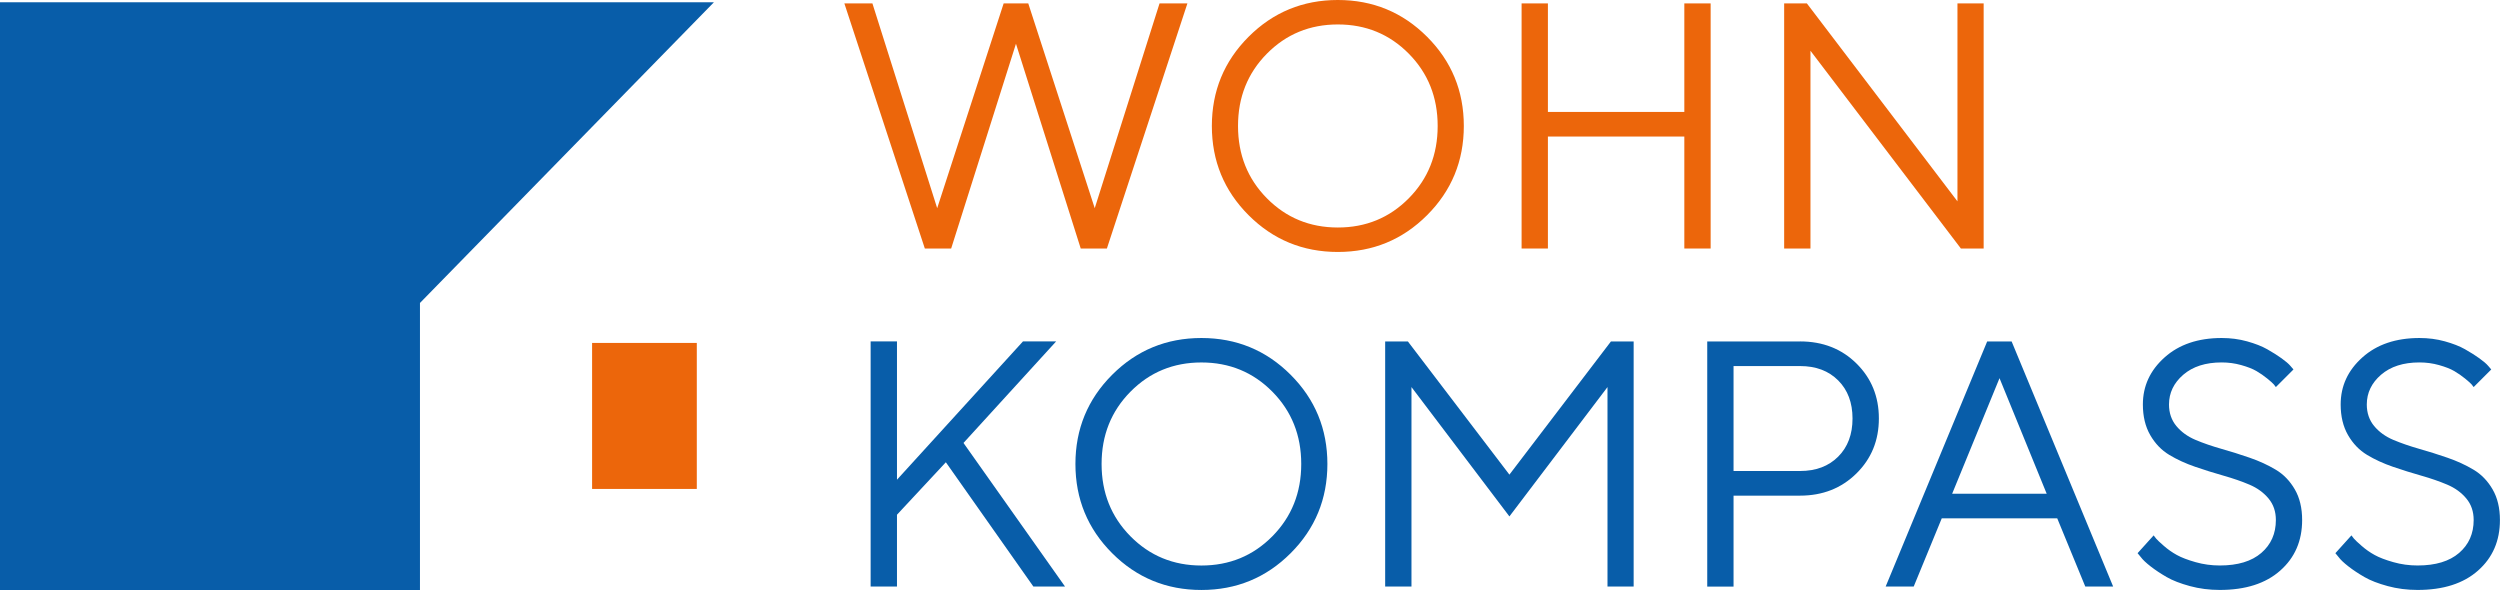
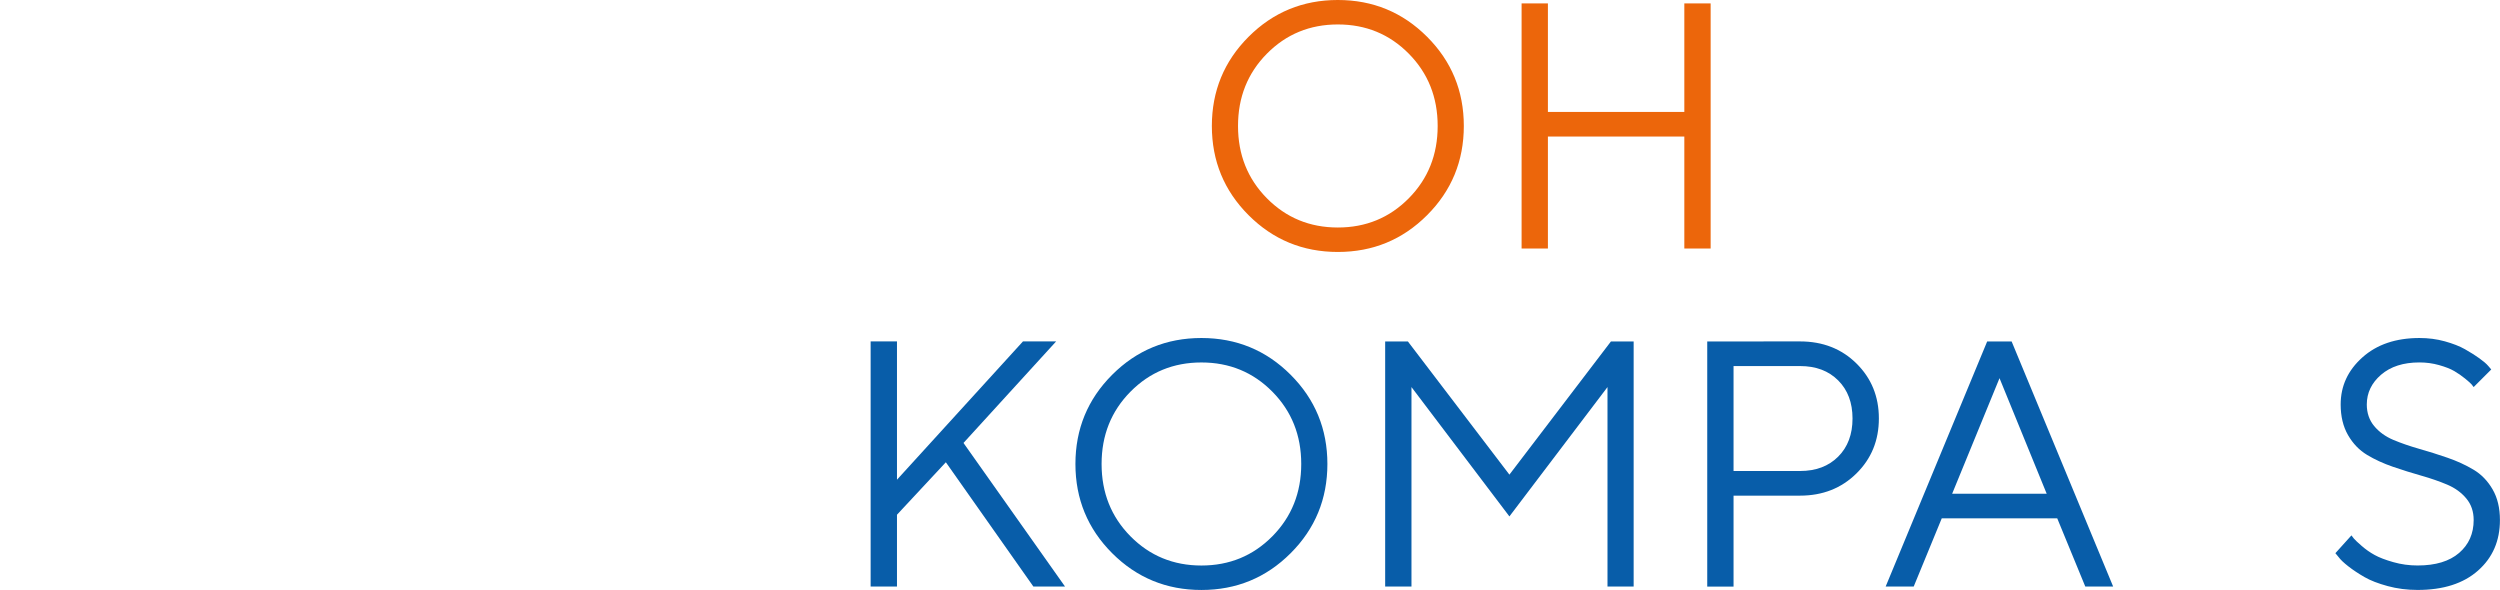
<svg xmlns="http://www.w3.org/2000/svg" id="Layer_2" data-name="Layer 2" viewBox="0 0 660.41 155.92">
  <defs>
    <style>
      .cls-1 {
        fill: #ec660b;
      }

      .cls-2 {
        fill: #085da9;
      }
    </style>
  </defs>
  <g id="Layer_1-2" data-name="Layer 1">
-     <rect class="cls-1" x="156.41" y="90.59" width="27.66" height="38.57" />
-     <polygon class="cls-2" points="188.59 .6 110.94 .6 107.24 .6 0 .6 0 155.92 110.94 155.92 110.94 80.03 188.59 .6" />
-     <path class="cls-1" d="m268.38,11.56l-17.12,54.1h-6.95L223.05.9h7.41l17.11,54.1L265.13.9h6.5l17.56,54.1L306.31.9h7.36l-21.27,64.75h-6.91l-17.11-54.1Z" />
    <path class="cls-1" d="m376.98,56.85c-6.47,6.47-14.33,9.71-23.57,9.71s-17.1-3.24-23.57-9.71c-6.47-6.47-9.71-14.33-9.71-23.57s3.24-17.1,9.71-23.57c6.47-6.47,14.33-9.71,23.57-9.71s17.1,3.24,23.57,9.71,9.71,14.33,9.71,23.57-3.24,17.1-9.71,23.57Zm-42.31-4.47c5.09,5.15,11.34,7.72,18.74,7.72s13.65-2.57,18.74-7.72c5.09-5.15,7.63-11.51,7.63-19.1s-2.54-13.95-7.63-19.1c-5.09-5.15-11.34-7.72-18.74-7.72s-13.65,2.57-18.74,7.72c-5.09,5.15-7.63,11.51-7.63,19.1s2.54,13.95,7.63,19.1Z" />
    <path class="cls-1" d="m401.95.9h6.95v28.67h36.04V.9h6.95v64.75h-6.95v-29.58h-36.04v29.58h-6.95V.9Z" />
-     <path class="cls-1" d="m524.01.9v64.75h-6.01l-39.74-52.24v52.24h-6.95V.9h6l39.78,52.29V.9h6.91Z" />
    <path class="cls-2" d="m270.23,90.19h8.76l-24.47,26.82,26.82,37.93h-8.36l-23.12-32.83-12.91,13.86v18.97h-6.96v-64.75h6.96v36.53l33.28-36.53Z" />
    <path class="cls-2" d="m340.94,146.14c-6.47,6.47-14.33,9.71-23.57,9.71s-17.1-3.24-23.57-9.71c-6.47-6.47-9.71-14.33-9.71-23.57s3.24-17.1,9.71-23.57,14.33-9.71,23.57-9.71,17.1,3.24,23.57,9.71,9.71,14.33,9.71,23.57-3.24,17.1-9.71,23.57Zm-42.31-4.47c5.09,5.15,11.34,7.72,18.74,7.72s13.65-2.57,18.74-7.72c5.09-5.15,7.63-11.51,7.63-19.1s-2.54-13.95-7.63-19.1c-5.09-5.15-11.34-7.72-18.74-7.72s-13.65,2.57-18.74,7.72c-5.09,5.15-7.63,11.51-7.63,19.1s2.54,13.95,7.63,19.1Z" />
    <path class="cls-2" d="m398.74,136.43l-25.88-34.18v52.7h-6.95v-64.75h6l26.82,35.18,26.82-35.18h6v64.75h-6.91v-52.7l-25.92,34.18Z" />
-     <path class="cls-2" d="m475.51,90.19c5.99,0,10.96,1.94,14.9,5.83s5.92,8.72,5.92,14.52-1.98,10.64-5.94,14.54c-3.96,3.9-8.92,5.85-14.88,5.85h-17.57v24.02h-6.95v-64.75h24.52Zm-17.57,6.5v27.73h17.57c4.19,0,7.54-1.26,10.07-3.79s3.79-5.89,3.79-10.07-1.26-7.54-3.79-10.07-5.88-3.79-10.07-3.79h-17.57Z" />
+     <path class="cls-2" d="m475.51,90.19c5.99,0,10.96,1.94,14.9,5.83s5.92,8.72,5.92,14.52-1.98,10.64-5.94,14.54c-3.96,3.9-8.92,5.85-14.88,5.85h-17.57v24.02h-6.95v-64.75Zm-17.57,6.5v27.73h17.57c4.19,0,7.54-1.26,10.07-3.79s3.79-5.89,3.79-10.07-1.26-7.54-3.79-10.07-5.88-3.79-10.07-3.79h-17.57Z" />
    <path class="cls-2" d="m512.94,136.93l-7.41,18.02h-7.41l26.82-64.75h6.46l26.82,64.75h-7.36l-7.41-18.02h-30.52Zm15.26-37.03l-12.51,30.52h24.97l-12.46-30.52Z" />
-     <path class="cls-2" d="m599.27,131.69c-1.3-1.56-2.97-2.78-5.04-3.66s-4.34-1.66-6.84-2.37c-2.5-.71-5-1.49-7.5-2.35-2.5-.86-4.78-1.9-6.84-3.14s-3.74-2.98-5.04-5.24-1.94-4.95-1.94-8.08c0-4.88,1.91-9.02,5.74-12.44,3.82-3.42,8.85-5.12,15.08-5.12,2.35,0,4.58.29,6.7.88,2.12.59,3.89,1.28,5.31,2.08,1.41.8,2.68,1.6,3.79,2.39,1.11.8,1.91,1.48,2.39,2.06l.77.9-4.65,4.65c-.12-.18-.3-.41-.54-.7-.24-.28-.81-.8-1.72-1.54-.9-.74-1.86-1.4-2.87-1.99-1.01-.59-2.35-1.11-4.02-1.58-1.67-.47-3.39-.7-5.17-.7-4.24,0-7.62,1.08-10.14,3.25-2.51,2.17-3.77,4.79-3.77,7.86,0,2.23.65,4.12,1.94,5.69,1.3,1.56,2.98,2.78,5.06,3.66s4.37,1.66,6.86,2.37c2.5.71,4.99,1.49,7.47,2.35,2.49.86,4.76,1.9,6.84,3.14,2.08,1.23,3.76,2.97,5.06,5.21,1.3,2.24,1.94,4.95,1.94,8.11,0,5.48-1.92,9.93-5.78,13.34-3.85,3.42-9.18,5.12-15.98,5.12-2.77,0-5.4-.34-7.9-1.02-2.5-.68-4.55-1.47-6.14-2.39-1.59-.92-3.01-1.86-4.24-2.82s-2.09-1.78-2.57-2.44l-.86-1.04,4.24-4.7c.12.18.34.46.65.84.32.38,1,1.02,2.06,1.94,1.05.92,2.19,1.72,3.41,2.39,1.22.68,2.87,1.31,4.95,1.9,2.07.59,4.21.88,6.41.88,4.76,0,8.41-1.11,10.97-3.32,2.56-2.21,3.84-5.11,3.84-8.69,0-2.23-.64-4.12-1.94-5.69Z" />
    <path class="cls-2" d="m651.52,131.69c-1.3-1.56-2.97-2.78-5.04-3.66-2.06-.87-4.34-1.66-6.84-2.37-2.5-.71-5-1.49-7.5-2.35-2.5-.86-4.78-1.9-6.84-3.14s-3.74-2.98-5.04-5.24c-1.3-2.26-1.94-4.95-1.94-8.08,0-4.88,1.91-9.02,5.74-12.44,3.82-3.42,8.85-5.12,15.08-5.12,2.35,0,4.58.29,6.7.88,2.12.59,3.89,1.28,5.31,2.08,1.41.8,2.68,1.6,3.79,2.39,1.11.8,1.91,1.48,2.39,2.06l.77.9-4.65,4.65c-.12-.18-.3-.41-.54-.7-.24-.28-.81-.8-1.72-1.54-.9-.74-1.86-1.4-2.87-1.99-1.01-.59-2.35-1.11-4.02-1.58-1.67-.47-3.39-.7-5.17-.7-4.24,0-7.62,1.08-10.14,3.25-2.51,2.17-3.77,4.79-3.77,7.86,0,2.23.65,4.12,1.94,5.69,1.3,1.56,2.98,2.78,5.06,3.66,2.08.87,4.37,1.66,6.86,2.37,2.5.71,4.99,1.49,7.47,2.35,2.49.86,4.76,1.9,6.84,3.14,2.08,1.23,3.76,2.97,5.06,5.21,1.3,2.24,1.94,4.95,1.94,8.11,0,5.48-1.92,9.93-5.78,13.34-3.85,3.42-9.18,5.12-15.98,5.12-2.77,0-5.4-.34-7.9-1.02-2.5-.68-4.55-1.47-6.14-2.39-1.59-.92-3.01-1.86-4.24-2.82s-2.09-1.78-2.57-2.44l-.86-1.04,4.24-4.7c.12.18.34.46.65.84.32.38,1,1.02,2.06,1.94,1.05.92,2.19,1.72,3.41,2.39,1.22.68,2.87,1.31,4.95,1.9,2.07.59,4.21.88,6.41.88,4.76,0,8.41-1.11,10.97-3.32,2.56-2.21,3.84-5.11,3.84-8.69,0-2.23-.64-4.12-1.94-5.69Z" />
  </g>
</svg>